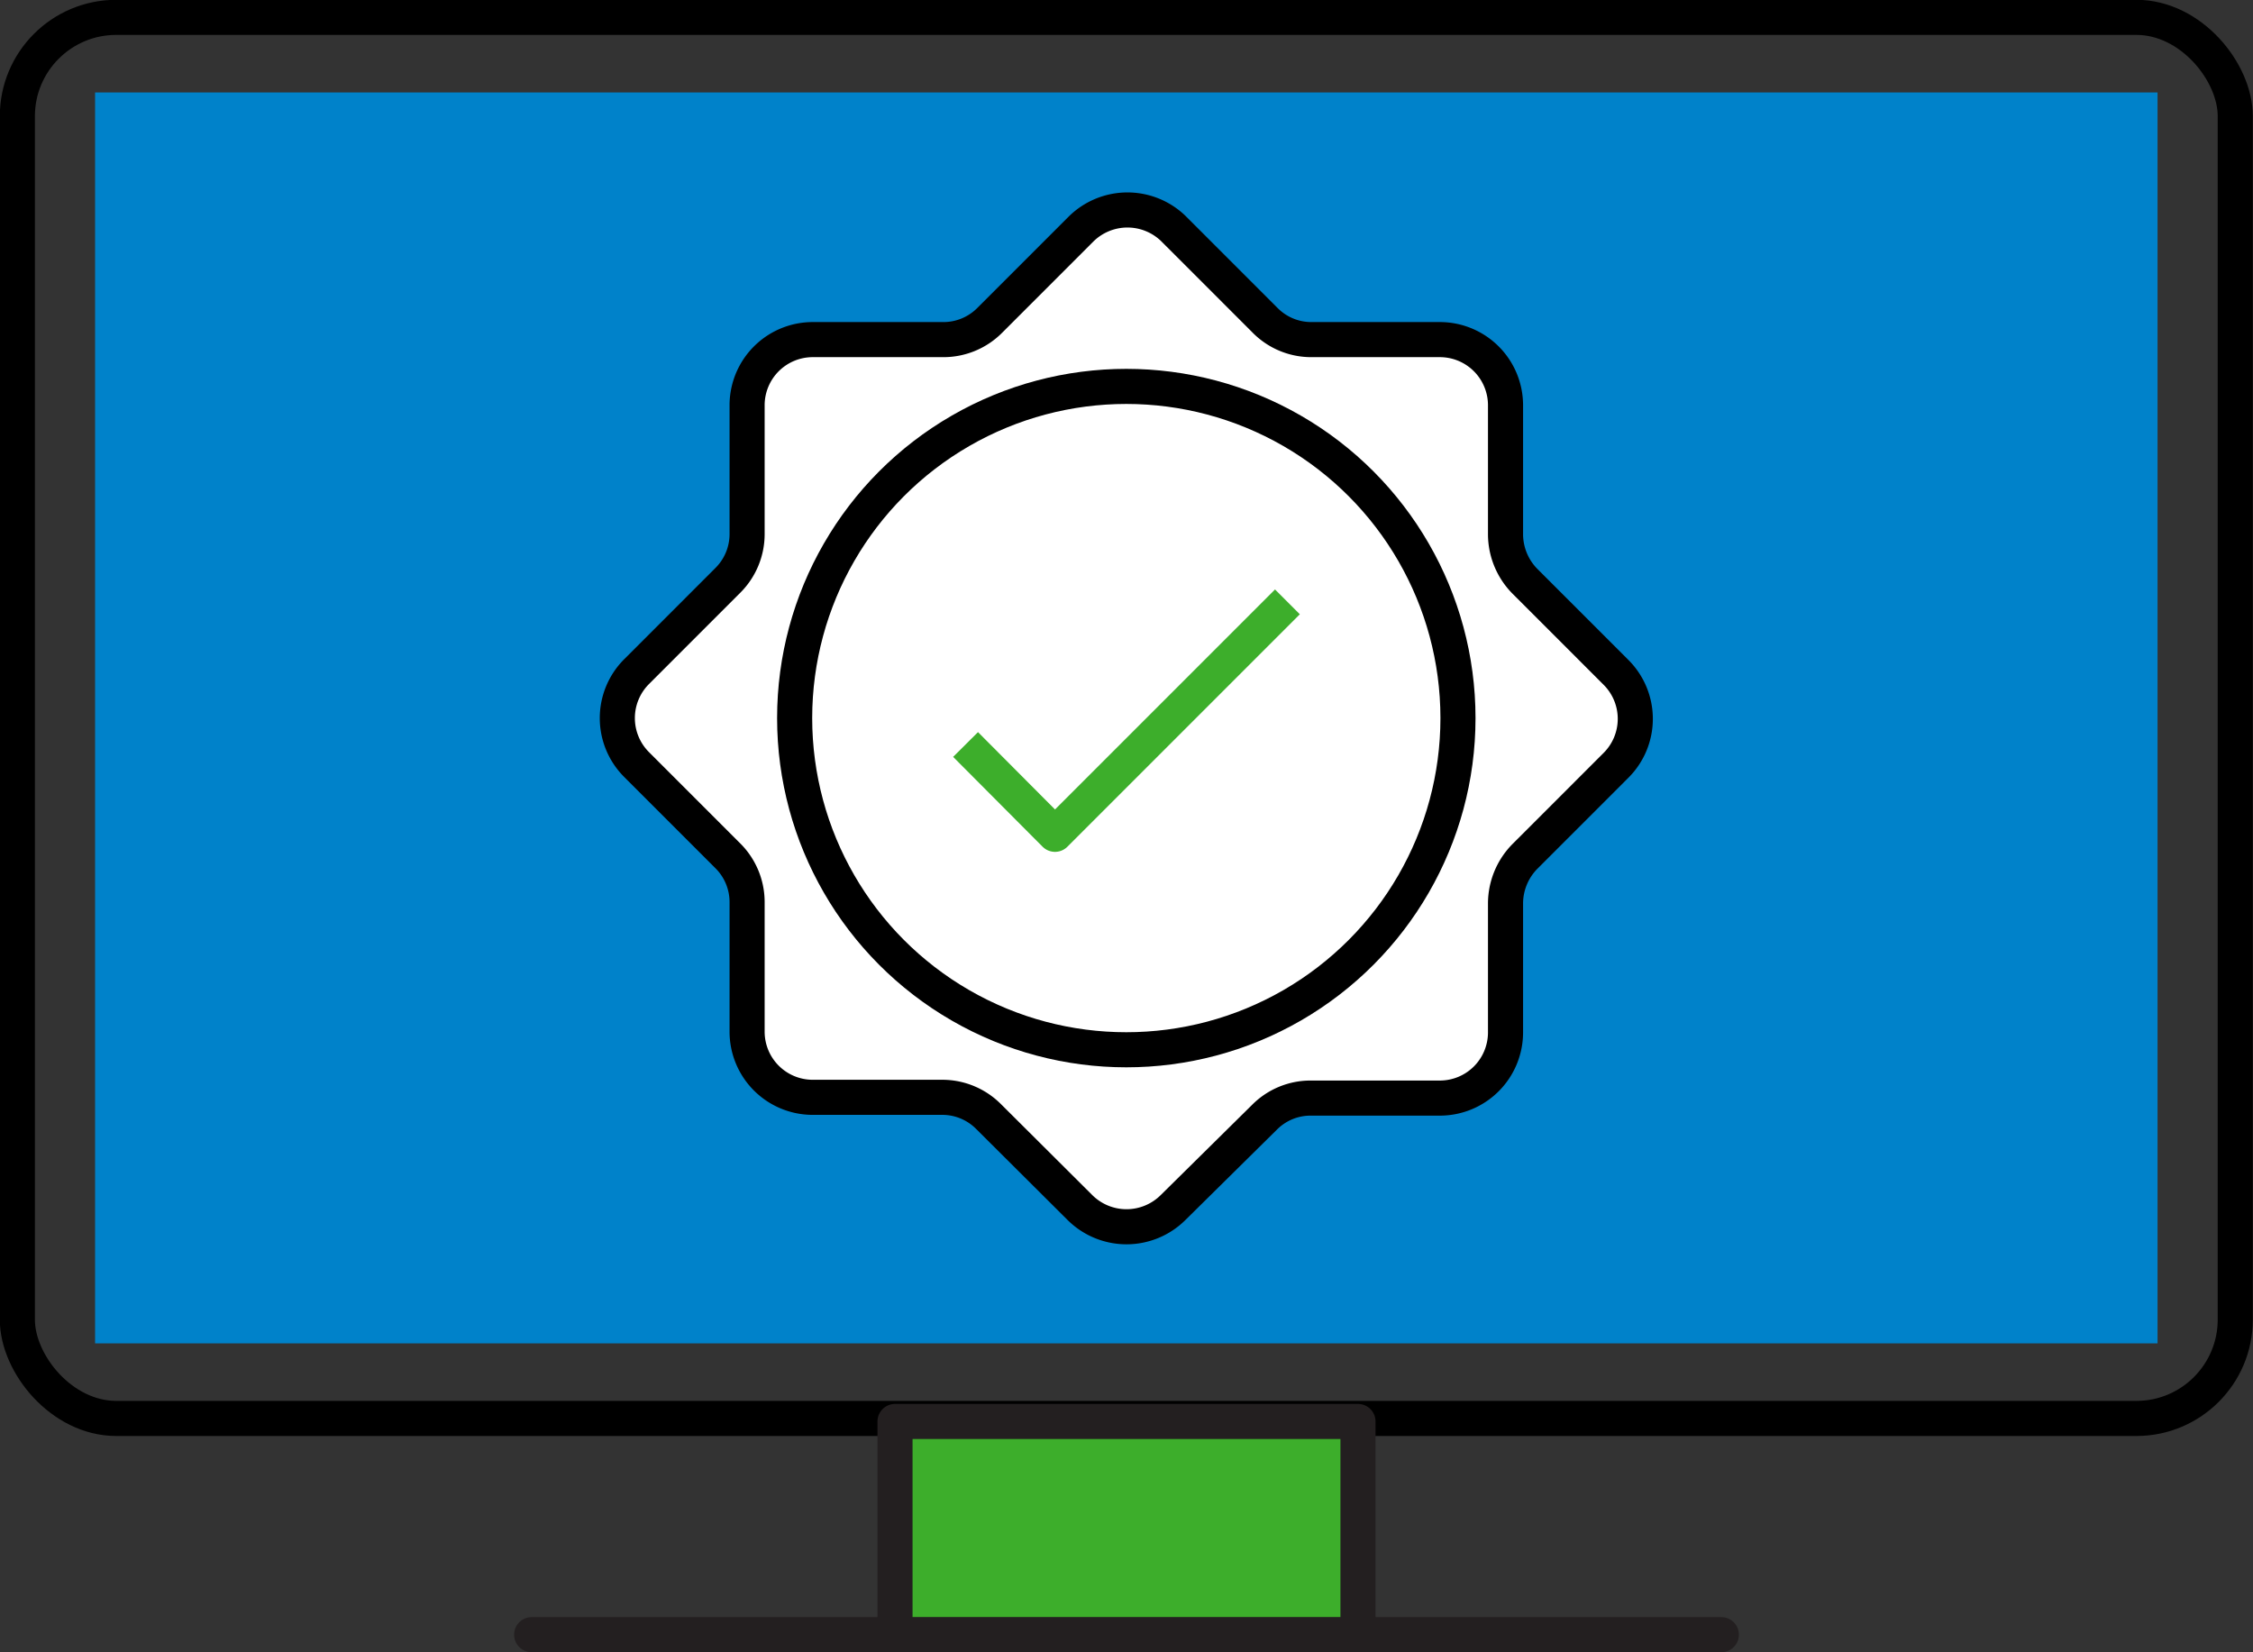
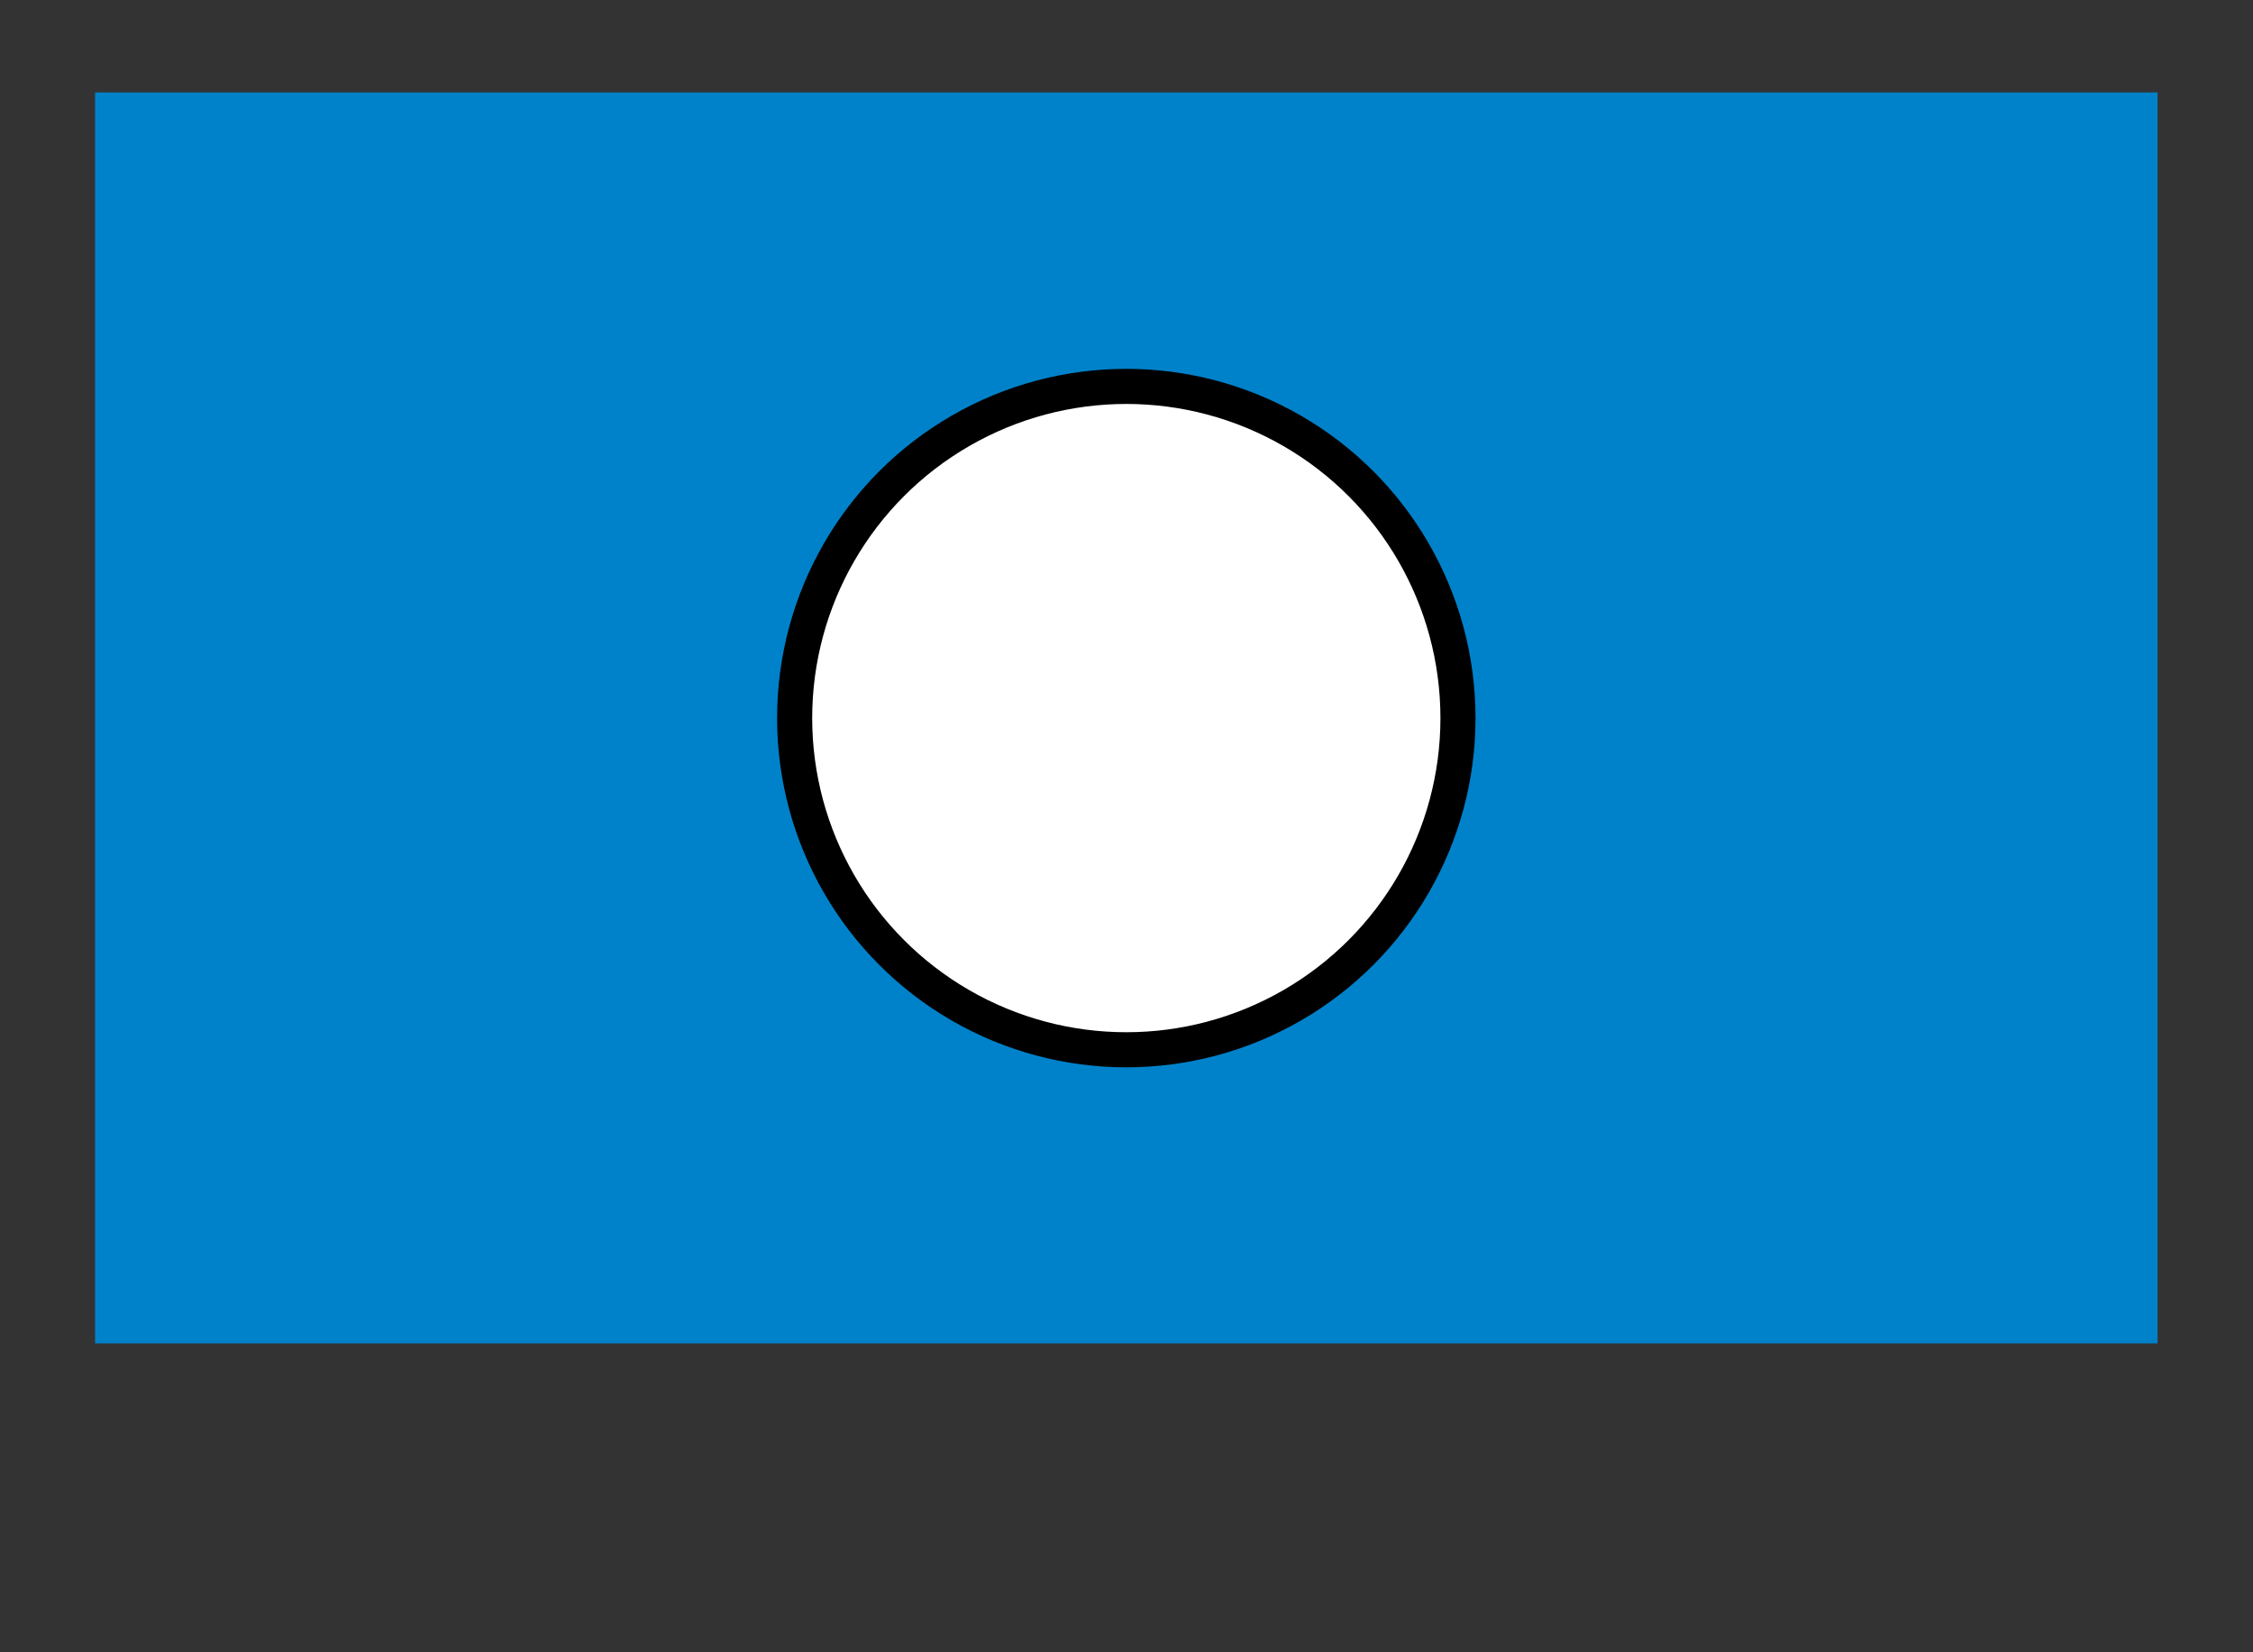
<svg xmlns="http://www.w3.org/2000/svg" viewBox="0 0 59.71 43.79">
  <rect x="0" y="0" width="59.71" height="43.79" fill="#333333" stroke="none" />
  <defs>
    <style>.cls-1,.cls-4,.cls-6{fill:none;}.cls-1,.cls-5{stroke:#000;}.cls-1,.cls-4{stroke-linecap:round;}.cls-1,.cls-3,.cls-4,.cls-5,.cls-6{stroke-linejoin:round;stroke-width:0.93px;}.cls-2{fill:#0082ca;}.cls-3{fill:#3dae2b;}.cls-3,.cls-4{stroke:#231f20;}.cls-5{fill:#fff;}.cls-6{stroke:#3dae2b;}</style>
  </defs>
  <g id="Layer_2" data-name="Layer 2">
    <g id="Layer_1-2" data-name="Layer 1">
-       <rect class="cls-1" x="0.46" y="0.46" width="58.78" height="37.13" rx="2.62" />
      <rect class="cls-2" x="2.52" y="2.45" width="54.66" height="33.15" />
-       <rect class="cls-3" x="23.72" y="37.67" width="12.27" height="5.66" />
-       <line class="cls-4" x1="14.09" y1="43.32" x2="45.62" y2="43.32" />
-       <path class="cls-5" d="M31.09,6.05l2.42,2.42A1.72,1.72,0,0,0,34.74,9h3.42a1.74,1.74,0,0,1,1.74,1.74v3.43a1.78,1.78,0,0,0,.51,1.23l2.42,2.42a1.74,1.74,0,0,1,0,2.46l-2.42,2.42a1.78,1.78,0,0,0-.51,1.23v3.43a1.74,1.74,0,0,1-1.74,1.74H34.74a1.72,1.72,0,0,0-1.23.51L31.09,32a1.75,1.75,0,0,1-2.47,0L26.2,29.59A1.73,1.73,0,0,0,25,29.08H21.55a1.74,1.74,0,0,1-1.75-1.74V23.91a1.73,1.73,0,0,0-.51-1.23l-2.42-2.42a1.74,1.74,0,0,1,0-2.46l2.42-2.42a1.73,1.73,0,0,0,.51-1.23V10.72A1.74,1.74,0,0,1,21.55,9H25a1.73,1.73,0,0,0,1.23-.51l2.42-2.42A1.75,1.75,0,0,1,31.09,6.05Z" />
      <circle class="cls-5" cx="29.85" cy="19.03" r="8.79" />
-       <polyline class="cls-6" points="25.59 19.73 27.96 22.11 34.12 15.95" />
    </g>
  </g>
</svg>